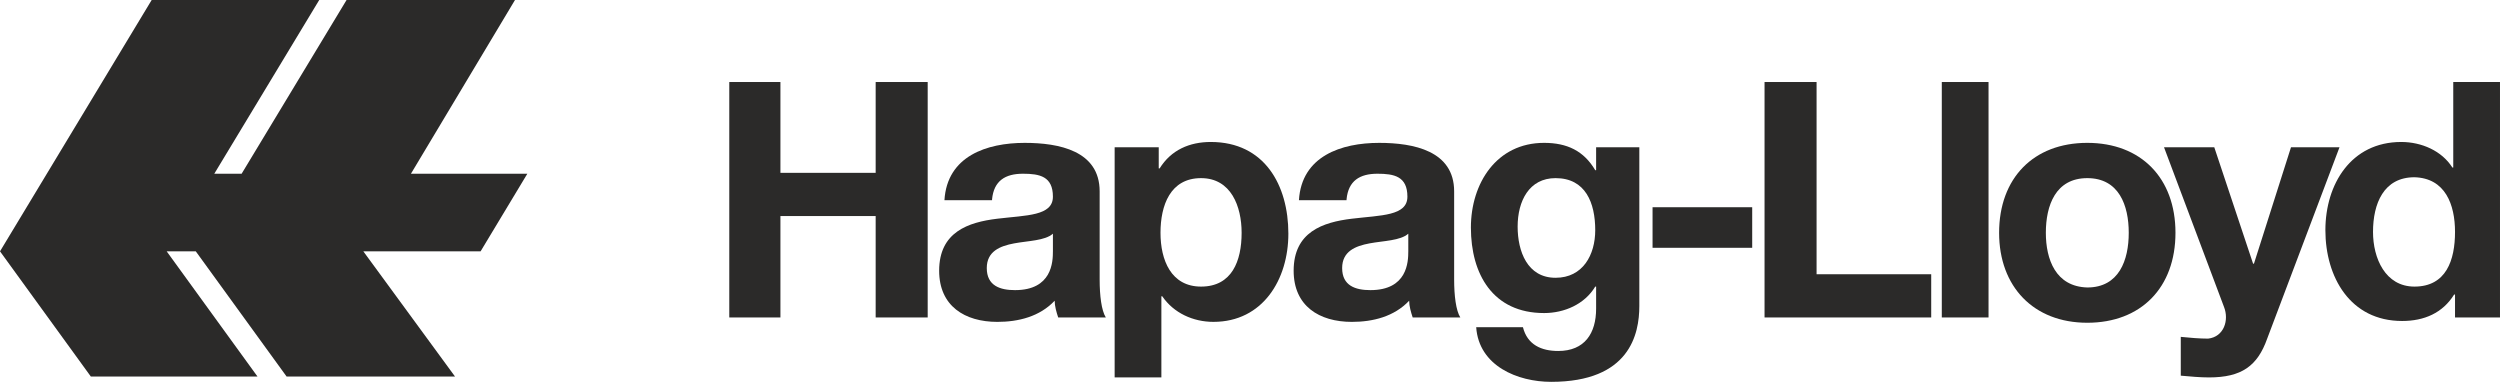
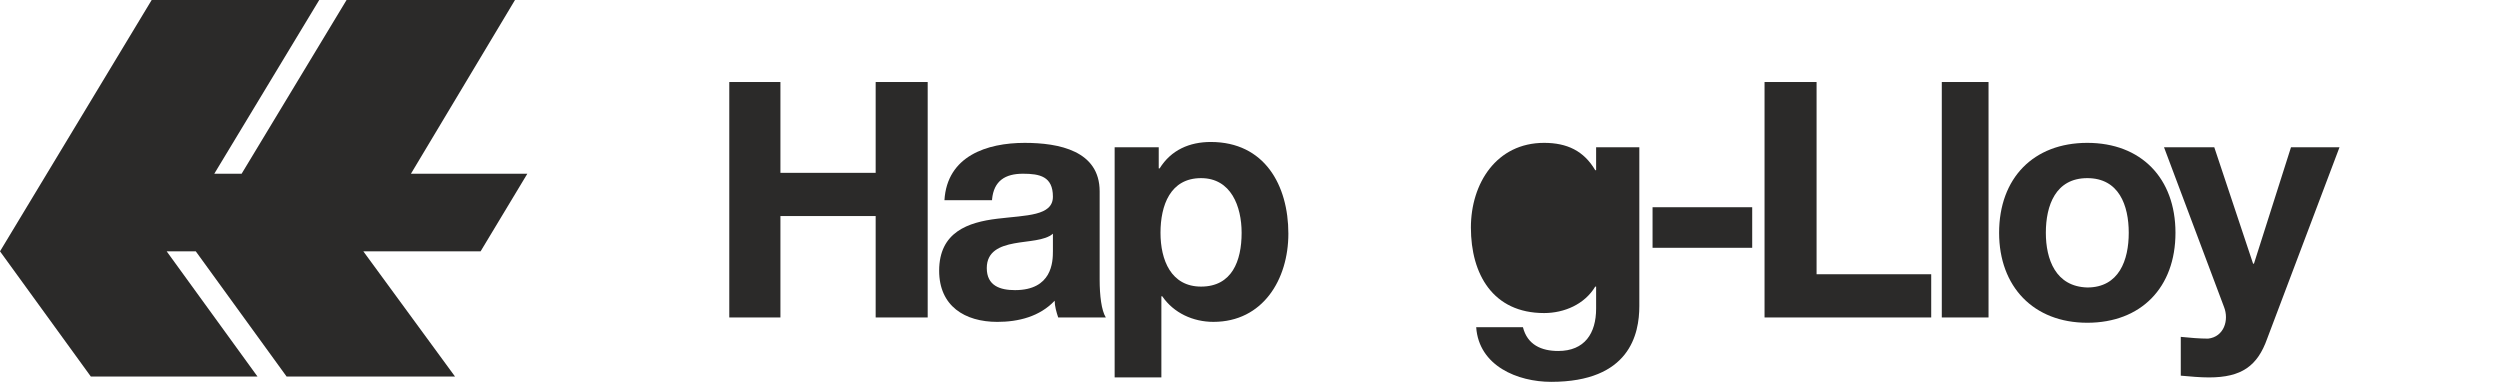
<svg xmlns="http://www.w3.org/2000/svg" xml:space="preserve" width="151.853mm" height="23.193mm" version="1.1" style="shape-rendering:geometricPrecision; text-rendering:geometricPrecision; image-rendering:optimizeQuality; fill-rule:evenodd; clip-rule:evenodd" viewBox="0 0 15185.26 2319.31">
  <defs>
    <style type="text/css">
   
    .fil0 {fill:#2B2A29}
   
  </style>
  </defs>
  <g id="Ebene_x0020_1">
    <g id="HL-F_Euro_4c.svg">
      <g>
        <polygon class="fil0" points="921.27,0 1938.97,0 1301.57,1055.19 1467.63,1055.19 2105.03,0 3128.09,0 2496.06,1055.19 3203.09,1055.19 2919.2,1526.58 2206.82,1526.58 2763.88,2287.17 1740.83,2287.17 1189.12,1526.58 1012.33,1526.58 1564.03,2287.17 551.71,2287.17 -0,1526.58 " />
        <polygon class="fil0" points="4429.7,1928.31 4740.38,1928.31 4740.38,1312.31 5318.87,1312.31 5318.87,1928.31 5634.86,1928.31 5634.86,498.14 5318.87,498.14 5318.87,1049.84 4740.38,1049.84 4740.38,498.14 4429.7,498.14 " />
        <path class="fil0" d="M6395.49 1526.58c0,64.27 -5.35,235.68 -230.33,235.68 -91.05,0 -171.41,-26.79 -171.41,-133.92 0,-101.79 80.36,-133.93 166.06,-149.98 85.71,-16.08 187.46,-16.08 235.68,-58.92l0 107.14 0 0zm-369.6 -316.03c10.7,-112.49 80.35,-155.32 187.46,-155.32 101.79,0 182.1,16.08 182.1,139.27 0,117.84 -160.7,112.49 -337.46,133.93 -176.76,21.43 -353.52,80.35 -353.52,316.03 0,214.24 155.33,310.68 353.52,310.68 128.54,0 257.11,-32.14 348.16,-128.54 0,32.13 10.7,69.62 21.44,101.79l289.28 -0.07c-26.78,-42.84 -37.48,-133.93 -37.48,-230.33l0 -535.62c0,-246.38 -246.38,-294.6 -455.31,-294.6 -230.33,0 -471.35,80.36 -487.44,348.17l289.25 -0.04 0 -5.35z" />
        <path class="fil0" d="M6770.44 2292.52l283.86 0 0 -492.79 5.38 0c69.62,101.79 187.46,155.33 310.69,155.33 299.94,0 455.3,-257.12 455.3,-535.63 0,-294.59 -144.62,-557.05 -471.35,-557.05 -128.54,0 -241.03,48.22 -310.68,160.7l-5.39 -0.03 0 -128.54 -267.81 0 0 1398.01 0 0zm524.92 -551.71c-182.11,0 -246.37,-160.7 -246.37,-326.73 0,-166.05 58.91,-332.08 246.37,-332.08 182.11,0 246.38,171.41 246.38,332.08 0,171.41 -58.92,326.73 -246.38,326.73l0 0z" />
-         <path class="fil0" d="M8554.1 1526.58c0,64.27 -5.35,235.68 -230.33,235.68 -91.05,0 -171.41,-26.79 -171.41,-133.92 0,-101.79 80.36,-133.93 166.06,-149.98 85.71,-16.08 187.46,-16.08 235.68,-58.92l0 107.14 0 0zm-374.95 -316.03c10.7,-112.49 80.35,-155.32 187.46,-155.32 101.78,0 182.1,16.08 182.1,139.27 0,117.84 -160.7,112.49 -337.46,133.93 -176.76,21.43 -353.52,80.35 -353.52,316.03 0,214.24 155.33,310.68 353.52,310.68 128.54,0 257.11,-32.14 348.16,-128.54 0,32.13 10.7,69.62 21.44,101.79l289.28 -0.07c-26.79,-42.84 -37.49,-133.93 -37.49,-230.33l0 -535.62c0,-246.38 -246.37,-294.6 -455.3,-294.6 -230.33,0 -471.35,80.36 -487.44,348.17l289.25 -0.04 0 -5.35z" />
-         <path class="fil0" d="M9962.8 894.52l-267.81 0 0 139.27 -5.35 0c-69.62,-117.83 -171.41,-166.05 -310.68,-166.05 -289.25,0 -444.57,246.37 -444.57,514.22 0,283.9 133.92,519.57 444.57,519.57 123.18,0 246.37,-53.57 310.68,-160.71l5.35 0 0 133.93c0,149.97 -69.62,257.11 -230.33,257.11 -101.79,0 -187.46,-37.49 -214.24,-144.62l-283.9 0c16.09,235.67 251.76,332.08 455.31,332.08 476.7,0 535.62,-289.25 535.62,-460.66l0 -964.14 5.35 0zm-514.19 792.74c-171.41,0 -230.33,-160.71 -230.33,-310.69 0,-155.32 69.62,-294.59 230.33,-294.59 182.11,0 241.03,149.97 241.03,316.03 0,149.97 -75.01,289.25 -241.03,289.25l0 0z" />
+         <path class="fil0" d="M9962.8 894.52l-267.81 0 0 139.27 -5.35 0c-69.62,-117.83 -171.41,-166.05 -310.68,-166.05 -289.25,0 -444.57,246.37 -444.57,514.22 0,283.9 133.92,519.57 444.57,519.57 123.18,0 246.37,-53.57 310.68,-160.71l5.35 0 0 133.93c0,149.97 -69.62,257.11 -230.33,257.11 -101.79,0 -187.46,-37.49 -214.24,-144.62l-283.9 0c16.09,235.67 251.76,332.08 455.31,332.08 476.7,0 535.62,-289.25 535.62,-460.66l0 -964.14 5.35 0zm-514.19 792.74l0 0z" />
        <polygon class="fil0" points="10037.8,1505.15 10643.08,1505.15 10643.08,1258.74 10037.8,1258.74 " />
        <polygon class="fil0" points="10718.05,1928.31 11730.41,1928.31 11730.41,1665.82 11034.08,1665.82 11034.08,498.14 10718.05,498.14 " />
        <polygon class="fil0" points="11794.68,1928.31 12078.57,1928.31 12078.57,498.14 11794.68,498.14 " />
        <path class="fil0" d="M12142.84 1414.09c0,326.73 208.89,546.36 535.62,546.36 326.74,0 535.63,-214.24 535.63,-546.36 0,-332.08 -208.89,-546.35 -535.63,-546.35 -326.69,0 -535.62,214.24 -535.62,546.35l0 0zm283.9 0c0,-166.05 58.92,-332.08 251.76,-332.08 192.84,0 251.76,166.06 251.76,332.08 0,166.06 -58.92,332.08 -251.76,332.08 -192.84,-5.35 -251.76,-171.4 -251.76,-332.08l0 0z" />
        <path class="fil0" d="M14210.42 894.52l-294.63 0 -224.97 707.03 -5.35 0 -235.68 -707.03 -305.3 0 364.25 969.49c32.14,80.36 0,182.11 -96.4,192.85 -53.57,0 -112.49,-5.35 -166.06,-10.7l0 235.67c58.92,5.35 117.84,10.7 171.41,10.7 198.19,0 294.6,-69.62 353.51,-235.67l439.22 -1162.34 0 0z" />
-         <path class="fil0" d="M14917.45 1928.31l267.81 0 0 -1430.15 -283.89 -0.03 0 519.57 -5.35 0 0 0c-64.27,-101.79 -187.46,-155.32 -310.68,-155.32 -305.33,0 -460.66,257.11 -460.66,535.62 0,283.9 149.98,551.71 466.01,551.71 133.92,0 246.37,-48.22 316.03,-160.71l5.38 0.03 0 139.28 5.35 0zm-5.35 -519.58c0,171.41 -53.57,332.08 -246.37,332.08 -176.76,0 -251.76,-171.4 -251.76,-332.08 0,-171.4 64.26,-332.08 251.76,-332.08 187.45,5.32 246.37,166.03 246.37,332.08l0 0z" />
      </g>
    </g>
  </g>
</svg>